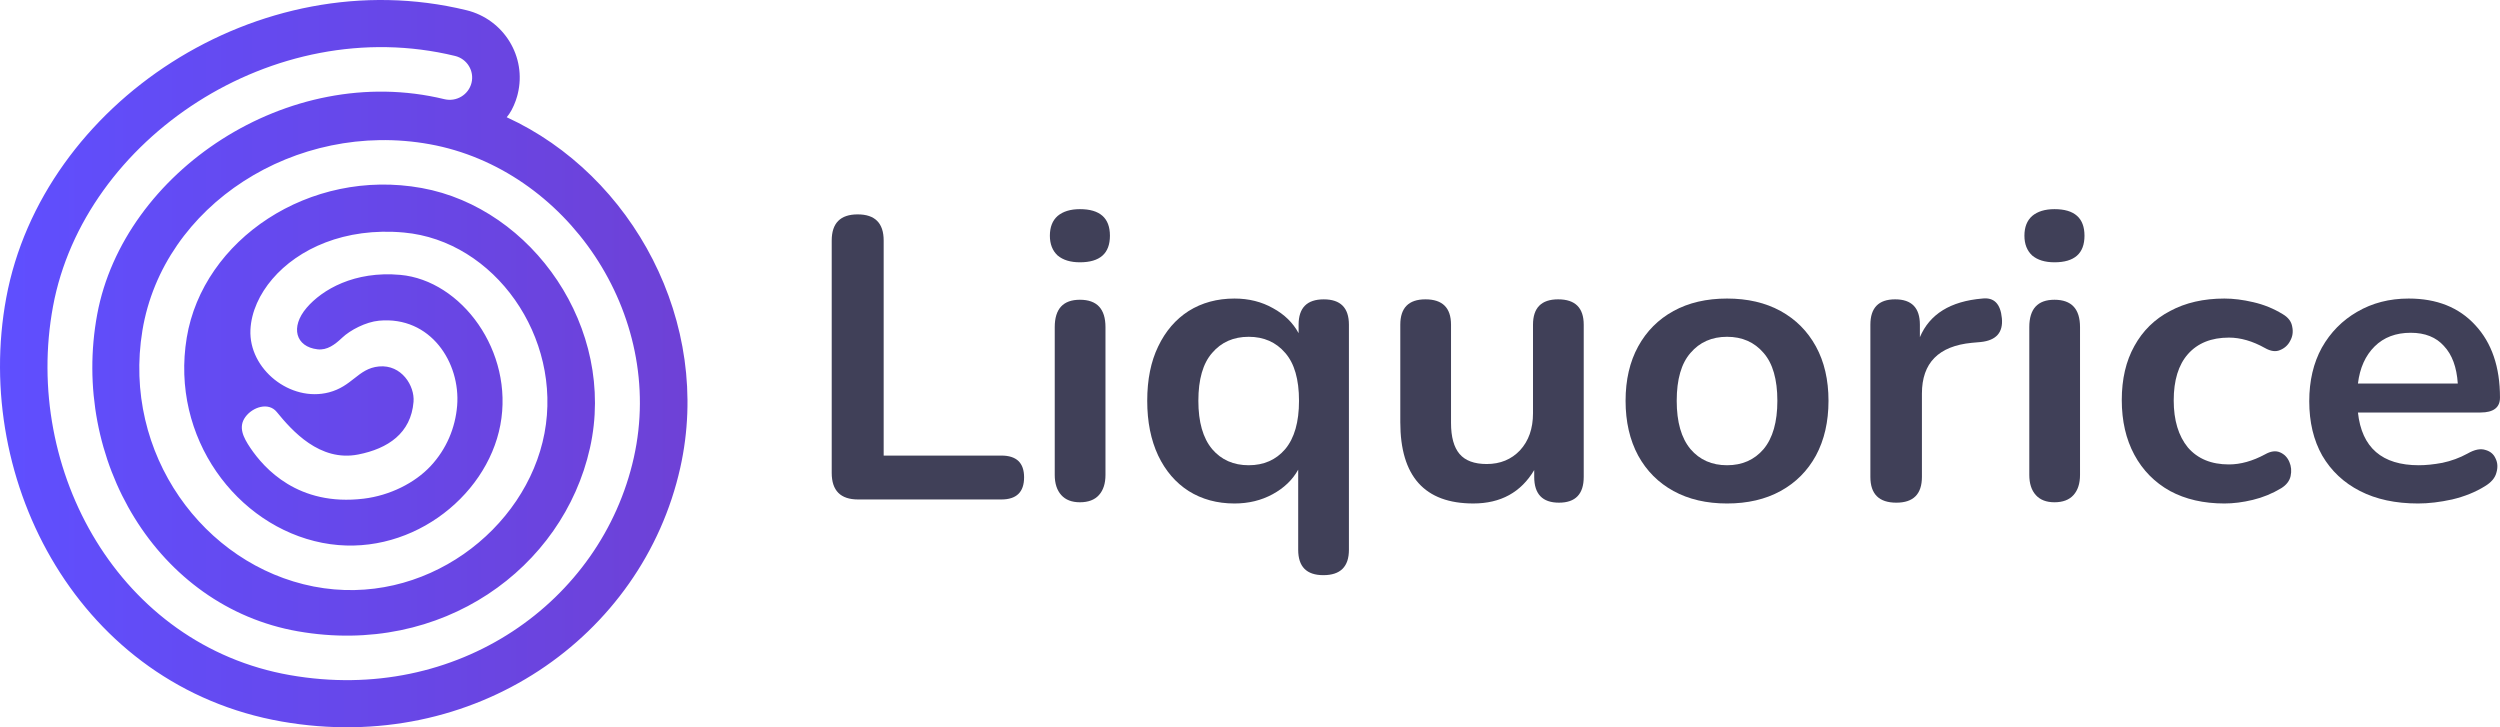
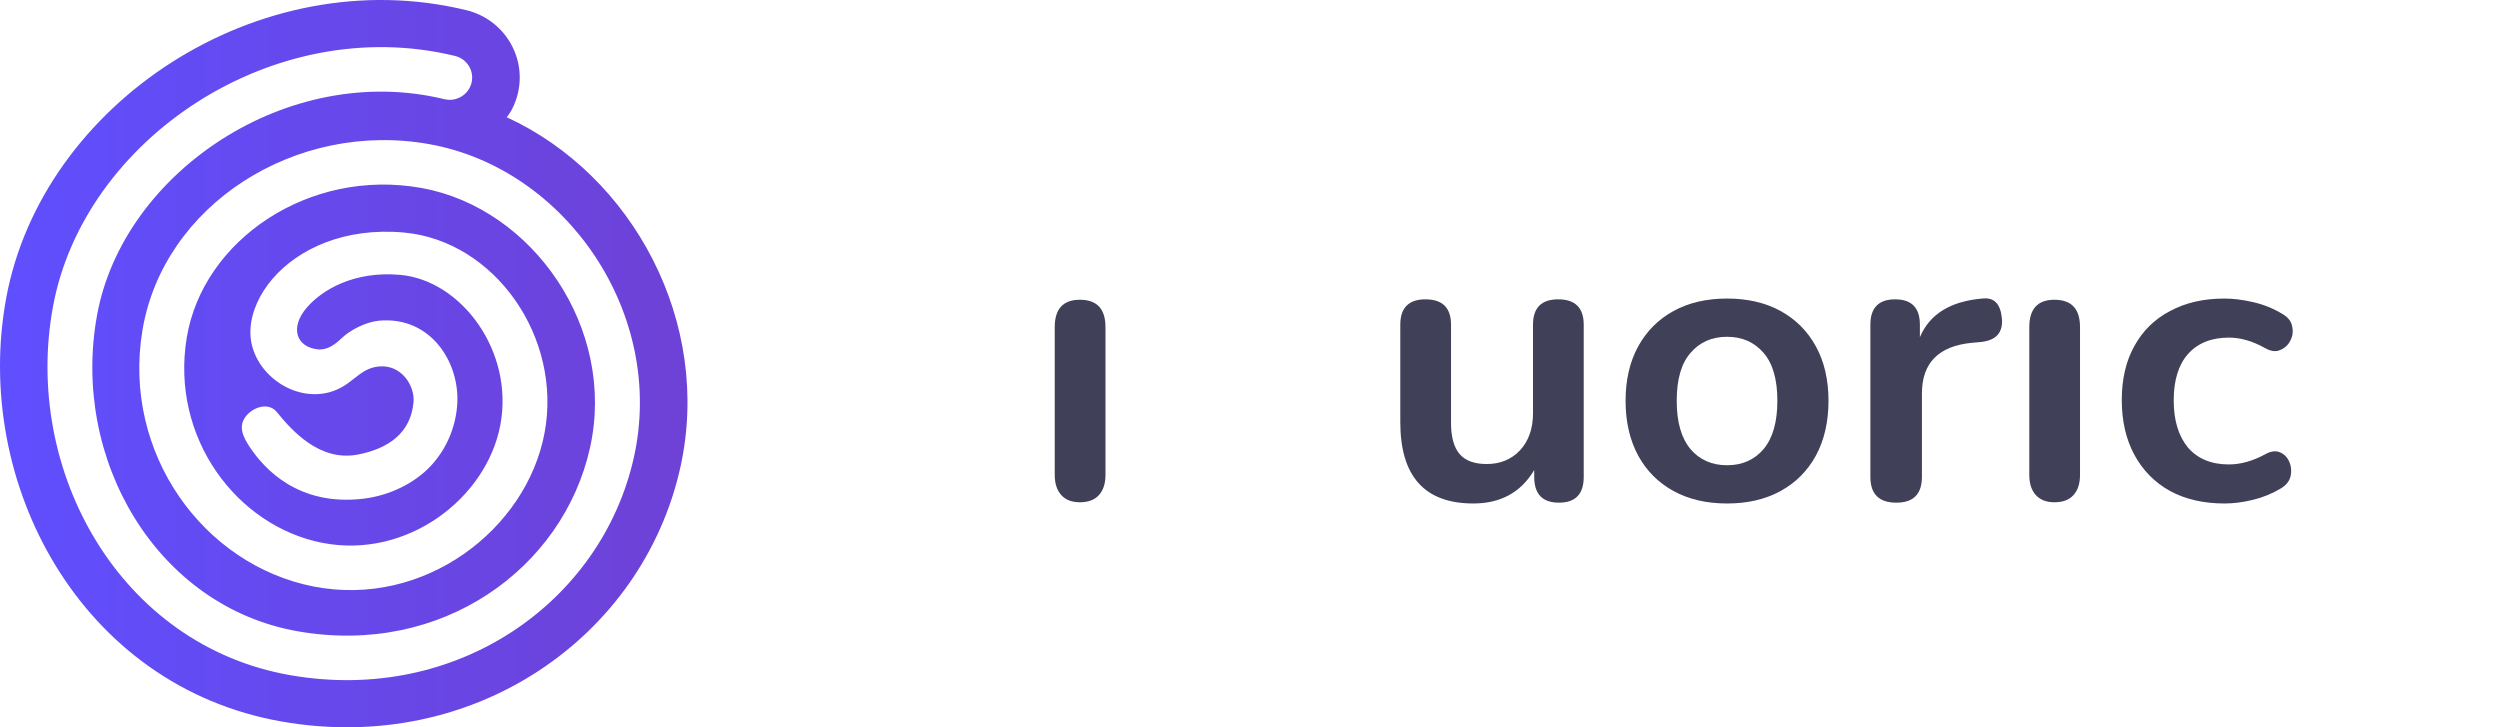
<svg xmlns="http://www.w3.org/2000/svg" width="220" height="64" viewBox="0 0 220 64" fill="none">
  <path fill-rule="evenodd" clip-rule="evenodd" d="M45.39 8.843C45.286 9.138 45.161 9.419 45.018 9.688C44.88 9.946 44.739 10.141 44.591 10.317C55.657 15.395 62.727 28.372 59.861 41.172C56.534 56.036 41.711 66.457 24.8 63.496C7.066 60.391 -2.458 42.45 0.549 26.209C3.713 9.121 22.749 -3.55 41.041 0.896C44.347 1.7 46.369 5.006 45.558 8.28C45.541 8.346 45.524 8.411 45.506 8.476C45.471 8.6 45.432 8.722 45.39 8.843ZM41.493 7.292C41.233 8.342 40.162 8.985 39.102 8.727C25.327 5.378 10.867 15.172 8.554 27.664C6.191 40.424 13.805 53.383 26.216 55.556C38.887 57.775 49.544 50.024 51.916 39.427C54.28 28.864 46.841 18.307 37.11 16.545C27.222 14.755 17.857 21.101 16.433 29.717C14.978 38.527 20.851 46.301 28.363 47.77C35.812 49.226 42.813 43.86 44.03 37.401C45.252 30.919 40.6 24.674 35.228 24.189C31.184 23.824 28.351 25.488 26.985 27.084C25.522 28.792 26.027 30.52 27.94 30.74C28.795 30.839 29.473 30.323 30.113 29.717C30.816 29.05 32.189 28.329 33.352 28.221C37.902 27.798 40.537 31.921 40.228 35.708C40.068 37.66 39.285 39.521 37.902 41.007C36.509 42.504 34.301 43.606 31.999 43.883C26.216 44.581 23.238 41.198 22.038 39.427C21.393 38.472 20.954 37.57 21.593 36.693C22.232 35.816 23.628 35.362 24.353 36.252C25.695 37.897 28.136 40.661 31.521 39.996C34.15 39.479 36.165 38.12 36.391 35.362C36.507 33.947 35.328 32.065 33.352 32.248C32.401 32.336 31.812 32.801 31.173 33.303C30.581 33.768 29.948 34.266 28.949 34.528C25.549 35.416 21.88 32.476 22.038 29.026C22.112 27.43 22.849 25.861 23.97 24.551C26.241 21.897 30.326 19.992 35.537 20.462C43.516 21.183 49.51 29.661 47.916 38.12C46.317 46.602 37.322 53.513 27.597 51.612C17.936 49.723 10.741 39.922 12.532 29.084C14.355 18.054 26.018 10.556 37.821 12.693C49.781 14.858 58.619 27.569 55.775 40.274C52.939 52.944 40.259 61.992 25.528 59.412C10.537 56.788 1.989 41.414 4.666 26.957C7.392 12.233 24.074 1.041 40.044 4.923C41.105 5.181 41.753 6.242 41.493 7.292Z" fill="url(#paint0_linear_2514_1814)" />
-   <path d="M95.032 23.082C94.198 23.082 93.544 22.882 93.067 22.48C92.615 22.055 92.389 21.476 92.389 20.744C92.389 19.988 92.615 19.409 93.067 19.008C93.544 18.606 94.198 18.405 95.032 18.405C96.793 18.405 97.674 19.185 97.674 20.744C97.674 22.303 96.793 23.082 95.032 23.082Z" fill="#404058" />
  <path d="M95.032 44.2C94.317 44.2 93.77 43.988 93.389 43.563C93.008 43.138 92.817 42.547 92.817 41.791V28.787C92.817 27.181 93.555 26.378 95.032 26.378C96.532 26.378 97.282 27.181 97.282 28.787V41.791C97.282 42.547 97.091 43.138 96.71 43.563C96.329 43.988 95.77 44.2 95.032 44.2Z" fill="#404058" />
-   <path d="M178.828 22.48C179.304 22.882 179.959 23.082 180.792 23.082C182.554 23.082 183.435 22.303 183.435 20.744C183.435 19.185 182.554 18.405 180.792 18.405C179.959 18.405 179.304 18.606 178.828 19.008C178.375 19.409 178.149 19.988 178.149 20.744C178.149 21.476 178.375 22.055 178.828 22.48Z" fill="#404058" />
  <path d="M179.149 43.563C179.53 43.988 180.078 44.2 180.792 44.2C181.53 44.2 182.089 43.988 182.47 43.563C182.851 43.138 183.042 42.547 183.042 41.791V28.787C183.042 27.181 182.292 26.378 180.792 26.378C179.316 26.378 178.578 27.181 178.578 28.787V41.791C178.578 42.547 178.768 43.138 179.149 43.563Z" fill="#404058" />
  <path d="M195.752 44.307C193.918 44.307 192.323 43.941 190.966 43.209C189.609 42.453 188.561 41.39 187.823 40.02C187.085 38.65 186.716 37.044 186.716 35.201C186.716 33.358 187.085 31.776 187.823 30.453C188.561 29.107 189.609 28.079 190.966 27.37C192.323 26.638 193.918 26.272 195.752 26.272C196.537 26.272 197.383 26.378 198.287 26.591C199.216 26.803 200.085 27.158 200.894 27.654C201.371 27.937 201.644 28.303 201.716 28.752C201.811 29.201 201.751 29.614 201.537 29.992C201.347 30.37 201.049 30.642 200.644 30.807C200.263 30.973 199.823 30.914 199.323 30.63C198.228 30.016 197.168 29.709 196.144 29.709C194.597 29.709 193.395 30.193 192.537 31.162C191.704 32.107 191.287 33.465 191.287 35.236C191.287 36.984 191.704 38.366 192.537 39.382C193.395 40.374 194.597 40.87 196.144 40.87C197.168 40.87 198.228 40.575 199.323 39.984C199.823 39.701 200.263 39.642 200.644 39.807C201.025 39.973 201.299 40.256 201.466 40.658C201.632 41.036 201.668 41.449 201.573 41.898C201.478 42.323 201.204 42.677 200.751 42.961C199.966 43.433 199.132 43.776 198.252 43.988C197.371 44.201 196.537 44.307 195.752 44.307Z" fill="#404058" />
-   <path fill-rule="evenodd" clip-rule="evenodd" d="M212.785 44.307C210.809 44.307 209.106 43.941 207.678 43.209C206.249 42.477 205.142 41.437 204.357 40.091C203.595 38.744 203.214 37.15 203.214 35.307C203.214 33.512 203.583 31.941 204.321 30.595C205.083 29.248 206.118 28.197 207.428 27.441C208.761 26.662 210.273 26.272 211.964 26.272C214.44 26.272 216.392 27.052 217.821 28.61C219.273 30.17 219.999 32.295 219.999 34.989C219.999 35.862 219.428 36.3 218.285 36.3H207.499C207.833 39.394 209.618 40.941 212.856 40.941C213.475 40.941 214.166 40.87 214.928 40.729C215.713 40.563 216.452 40.292 217.142 39.914C217.761 39.559 218.285 39.453 218.713 39.595C219.142 39.713 219.44 39.961 219.606 40.339C219.797 40.717 219.821 41.142 219.678 41.614C219.559 42.063 219.225 42.453 218.678 42.784C217.844 43.303 216.88 43.693 215.785 43.953C214.713 44.189 213.714 44.307 212.785 44.307ZM212.142 29.284C210.833 29.284 209.773 29.685 208.964 30.488C208.154 31.292 207.666 32.378 207.499 33.748H216.285C216.19 32.307 215.785 31.209 215.071 30.453C214.38 29.674 213.404 29.284 212.142 29.284Z" fill="#404058" />
  <path d="M166.879 44.235C165.355 44.235 164.593 43.479 164.593 41.968V28.574C164.593 27.086 165.32 26.342 166.772 26.342C168.224 26.342 168.95 27.086 168.95 28.574V29.672C169.808 27.641 171.641 26.507 174.45 26.271C175.474 26.153 176.046 26.731 176.165 28.007C176.284 29.259 175.665 29.956 174.307 30.098L173.522 30.168C170.593 30.452 169.129 31.94 169.129 34.633V41.968C169.129 43.479 168.379 44.235 166.879 44.235Z" fill="#404058" />
  <path fill-rule="evenodd" clip-rule="evenodd" d="M147.266 43.209C148.599 43.941 150.17 44.307 151.98 44.307C153.789 44.307 155.361 43.941 156.694 43.209C158.027 42.477 159.063 41.437 159.801 40.091C160.539 38.721 160.908 37.114 160.908 35.272C160.908 33.429 160.539 31.835 159.801 30.488C159.063 29.142 158.027 28.103 156.694 27.37C155.361 26.638 153.789 26.272 151.98 26.272C150.17 26.272 148.599 26.638 147.266 27.37C145.932 28.103 144.897 29.142 144.158 30.488C143.42 31.835 143.051 33.429 143.051 35.272C143.051 37.114 143.42 38.721 144.158 40.091C144.897 41.437 145.932 42.477 147.266 43.209ZM155.194 39.524C154.384 40.469 153.313 40.941 151.98 40.941C150.646 40.941 149.575 40.469 148.766 39.524C147.956 38.555 147.551 37.138 147.551 35.272C147.551 33.382 147.956 31.977 148.766 31.055C149.575 30.11 150.646 29.638 151.98 29.638C153.313 29.638 154.384 30.11 155.194 31.055C156.003 31.977 156.408 33.382 156.408 35.272C156.408 37.138 156.003 38.555 155.194 39.524Z" fill="#404058" />
  <path d="M129.654 44.306C125.369 44.306 123.226 41.92 123.226 37.149V28.574C123.226 27.086 123.964 26.342 125.44 26.342C126.94 26.342 127.69 27.086 127.69 28.574V37.22C127.69 38.448 127.94 39.357 128.44 39.948C128.94 40.538 129.738 40.834 130.833 40.834C132.023 40.834 132.999 40.432 133.761 39.629C134.523 38.802 134.904 37.716 134.904 36.369V28.574C134.904 27.086 135.642 26.342 137.118 26.342C138.618 26.342 139.368 27.086 139.368 28.574V41.968C139.368 43.479 138.642 44.235 137.19 44.235C135.737 44.235 135.011 43.479 135.011 41.968V41.365C133.845 43.326 132.059 44.306 129.654 44.306Z" fill="#404058" />
-   <path fill-rule="evenodd" clip-rule="evenodd" d="M114.241 48.382C114.241 49.87 114.979 50.614 116.455 50.614C117.955 50.614 118.705 49.87 118.705 48.382V28.575C118.705 27.087 117.967 26.343 116.491 26.343C115.015 26.343 114.277 27.087 114.277 28.575V29.319C113.777 28.398 113.027 27.666 112.027 27.122C111.027 26.555 109.896 26.272 108.634 26.272C107.11 26.272 105.765 26.638 104.599 27.37C103.456 28.103 102.563 29.142 101.92 30.488C101.277 31.811 100.956 33.406 100.956 35.272C100.956 37.114 101.277 38.721 101.92 40.091C102.563 41.437 103.456 42.477 104.599 43.209C105.765 43.941 107.11 44.307 108.634 44.307C109.872 44.307 110.991 44.036 111.991 43.492C112.991 42.949 113.741 42.229 114.241 41.331V48.382ZM113.098 39.524C112.289 40.469 111.217 40.941 109.884 40.941C108.551 40.941 107.479 40.469 106.67 39.524C105.86 38.555 105.456 37.138 105.456 35.272C105.456 33.382 105.86 31.977 106.67 31.055C107.479 30.11 108.551 29.638 109.884 29.638C111.217 29.638 112.289 30.11 113.098 31.055C113.908 31.977 114.313 33.382 114.313 35.272C114.313 37.138 113.908 38.555 113.098 39.524Z" fill="#404058" />
-   <path d="M73.191 41.614C73.191 43.173 73.965 43.953 75.513 43.953H88.12C89.453 43.953 90.12 43.303 90.12 42.004C90.12 40.728 89.453 40.091 88.12 40.091H77.763V21.169C77.763 19.634 77.001 18.866 75.477 18.866C73.953 18.866 73.191 19.634 73.191 21.169V41.614Z" fill="#404058" />
  <defs>
    <linearGradient id="paint0_linear_2514_1814" x1="0" y1="32" x2="60.5" y2="32" gradientUnits="userSpaceOnUse">
      <stop stop-color="#5F4FFF" />
      <stop offset="1" stop-color="#6E41D6" />
    </linearGradient>
  </defs>
</svg>